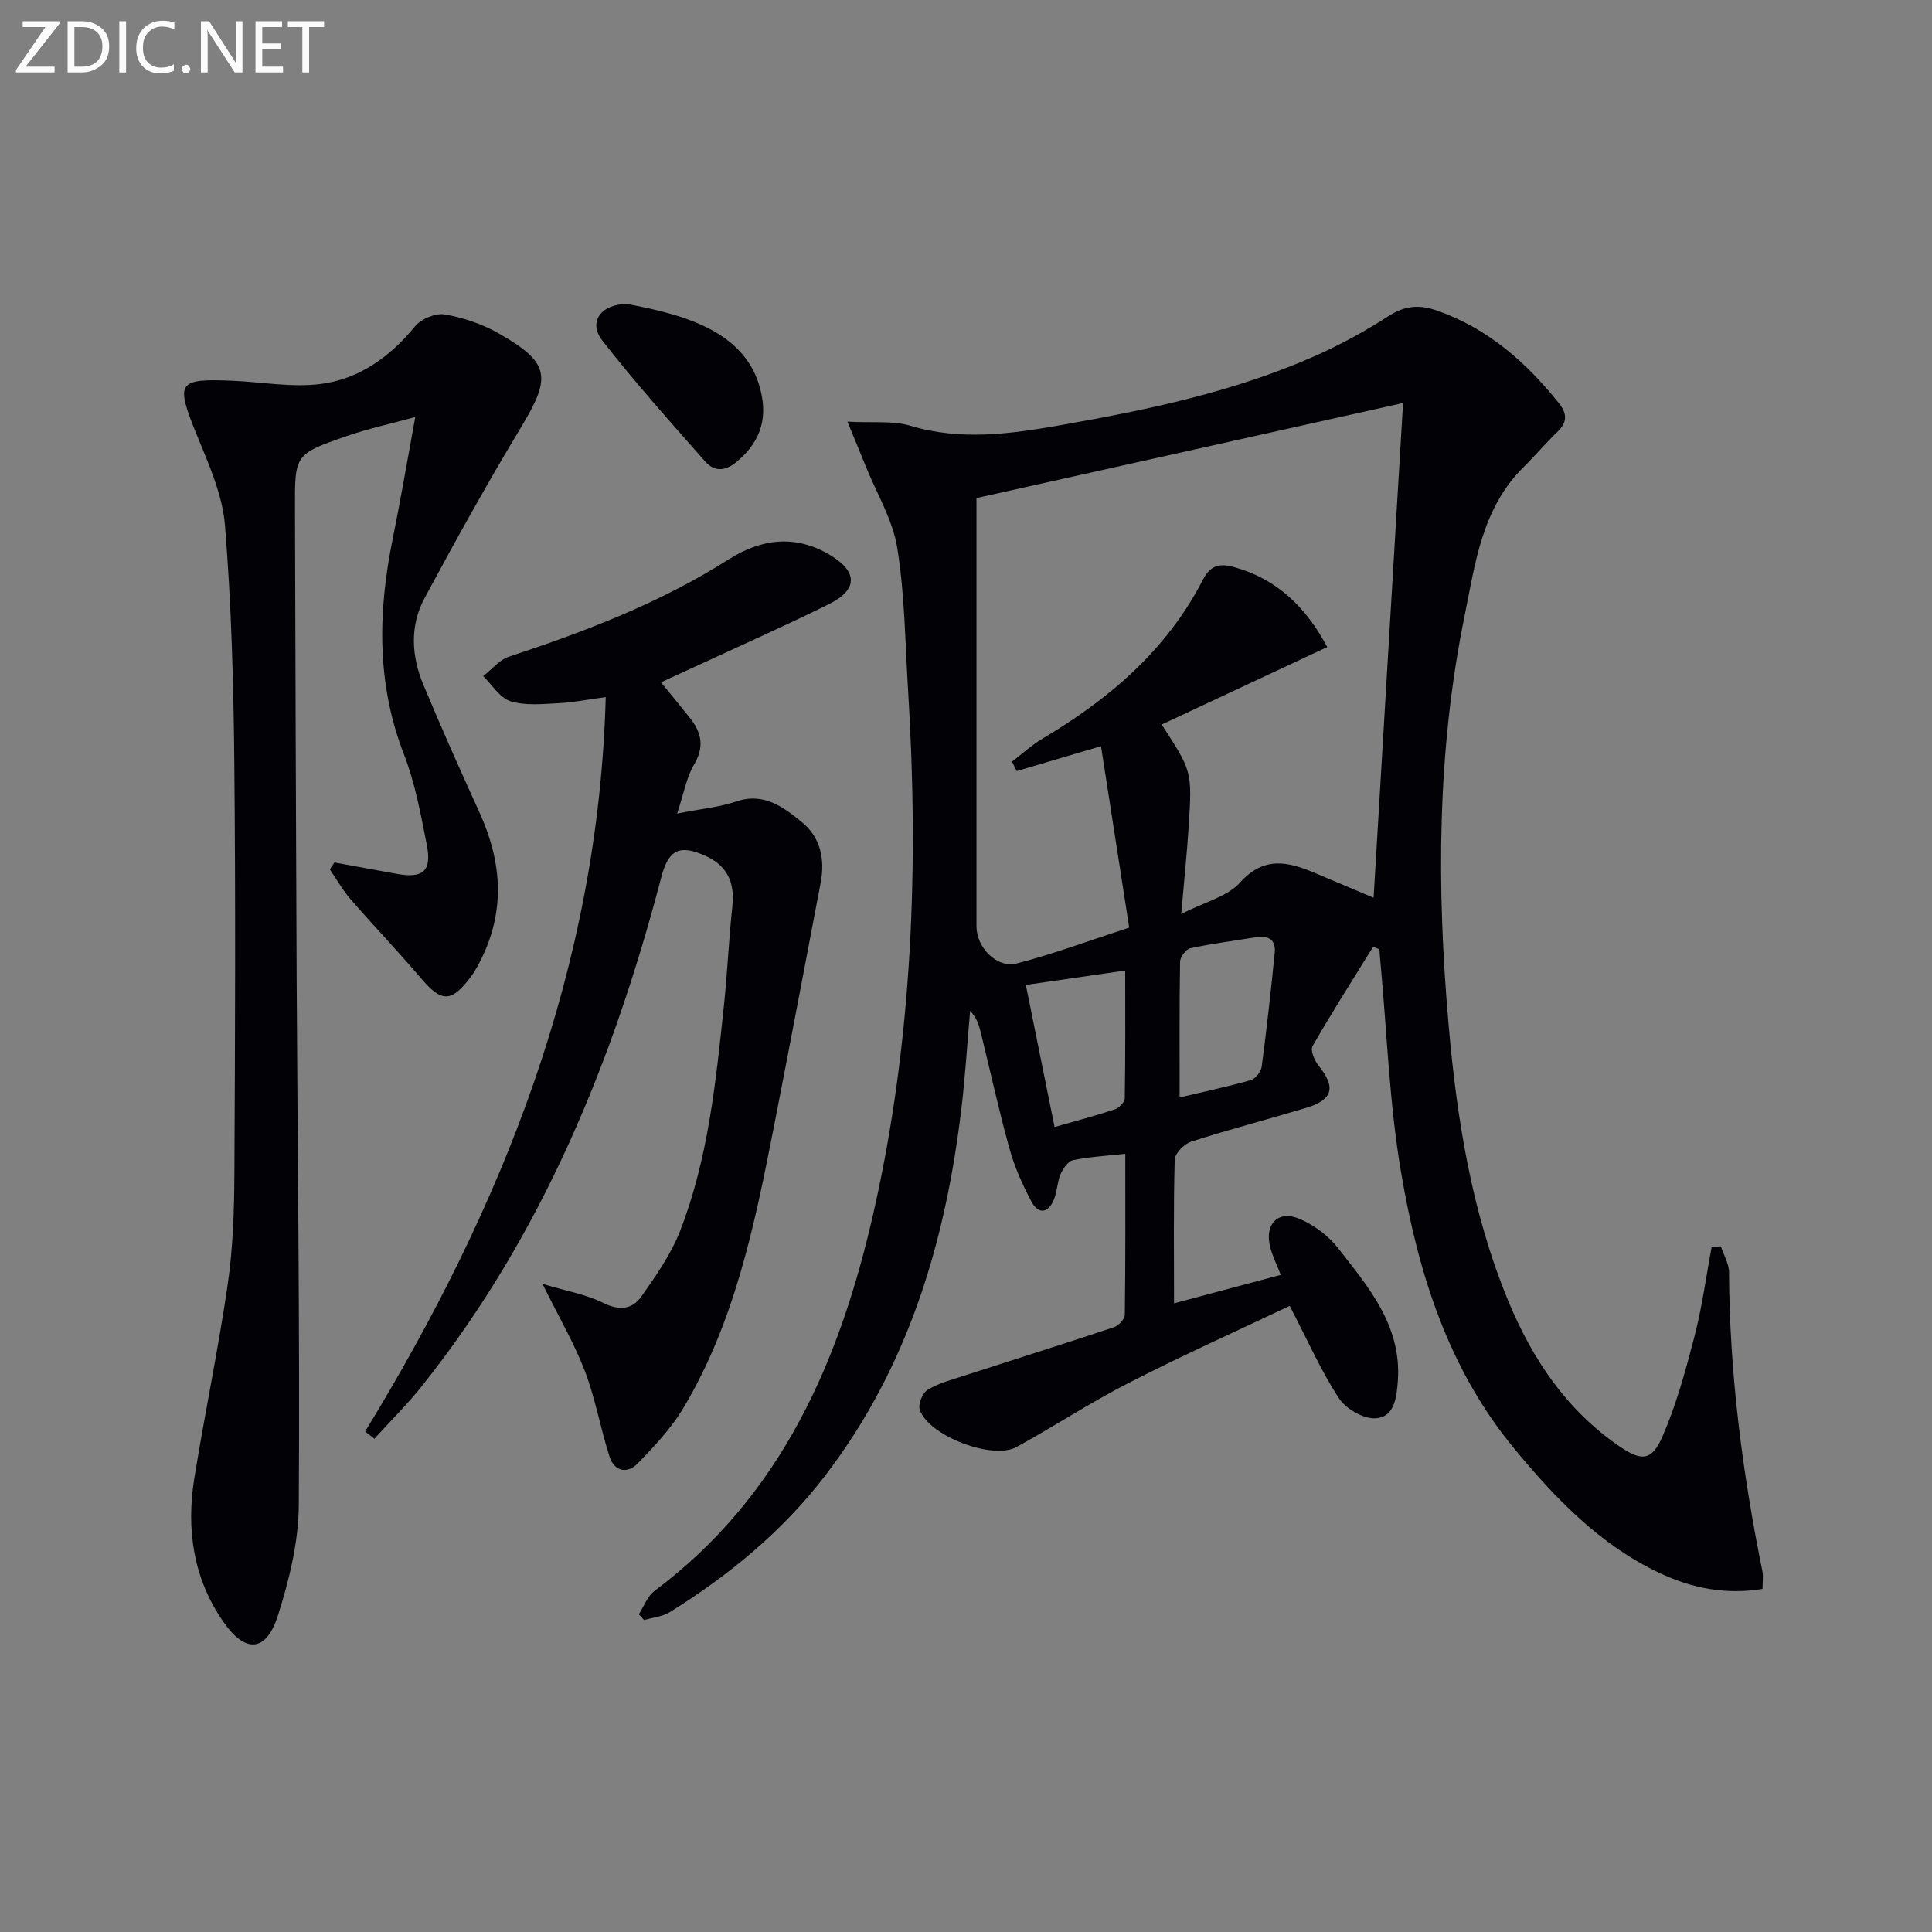
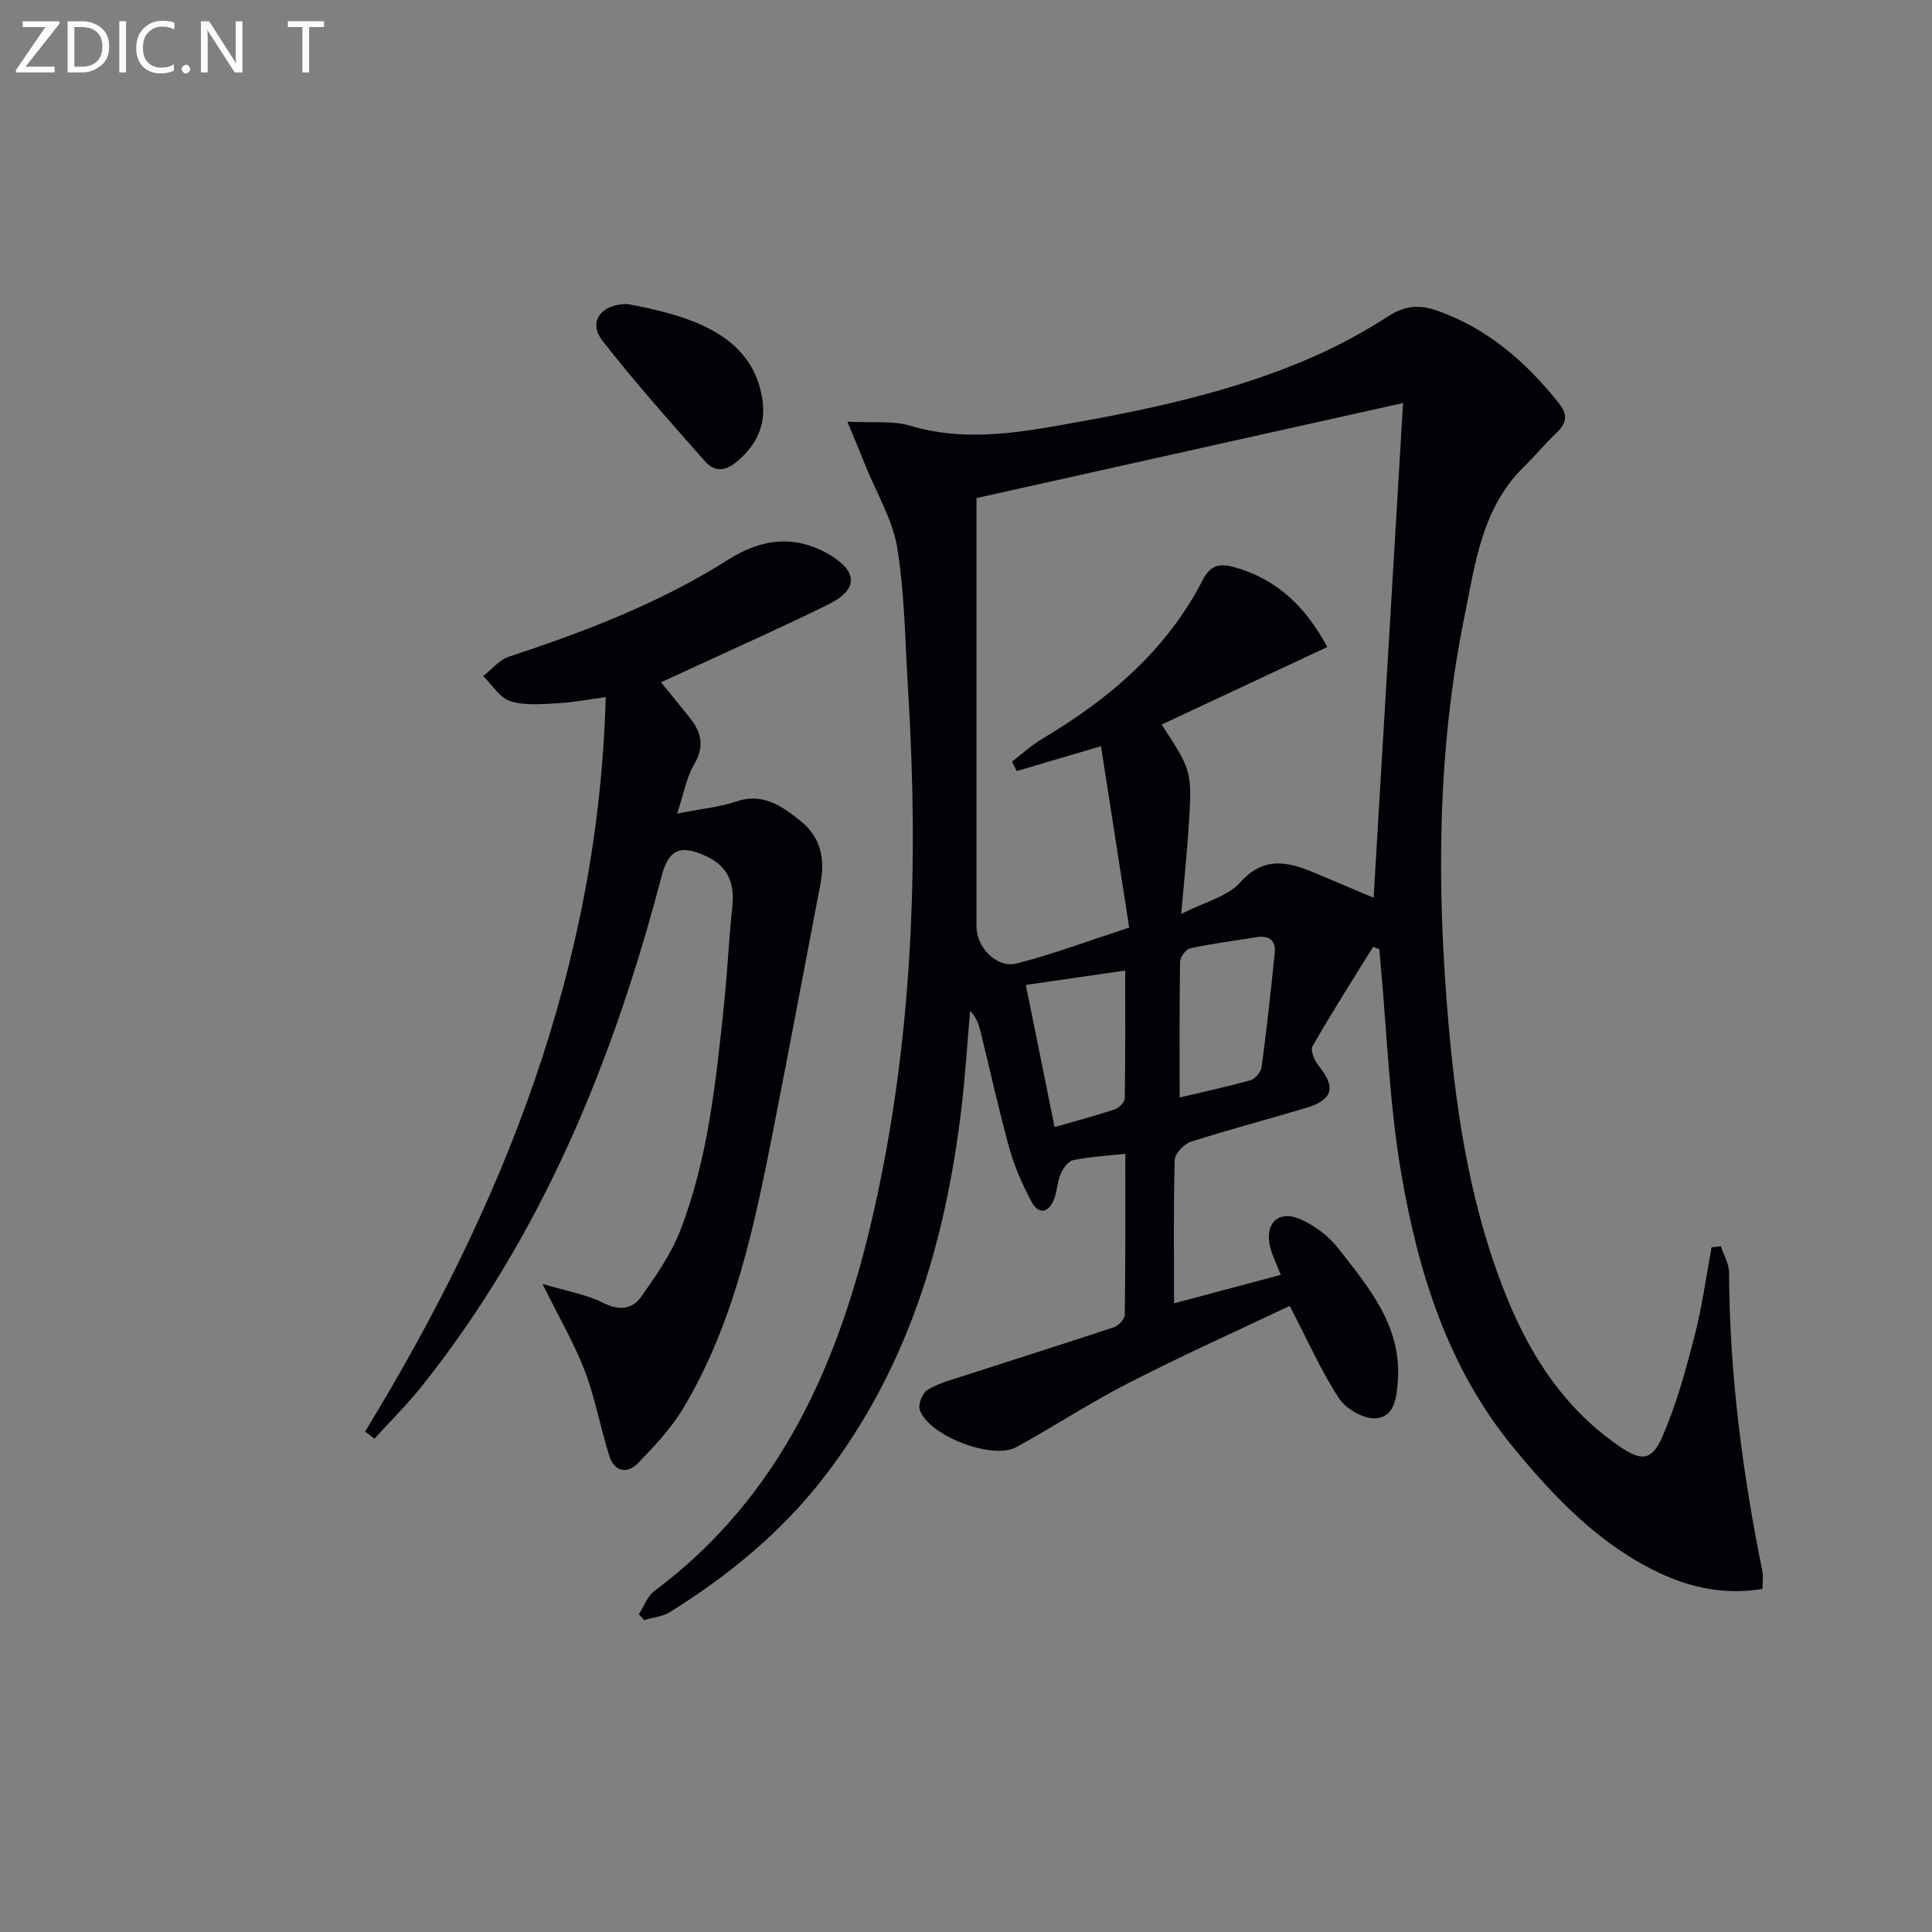
<svg xmlns="http://www.w3.org/2000/svg" enable-background="new 0 0 400 400" viewBox="0 0 400 400">
  <rect x="0" y="0" width="400" height="400" fill="#808080" stroke="none" />
  <path d="m243.07 269.84c7.7-2.05 14.69-3.92 22.1-5.89-.87-2.24-1.76-3.98-2.21-5.82-1.18-4.84 1.75-7.7 6.29-5.7 2.93 1.29 5.82 3.46 7.78 5.98 6.33 8.1 13.19 16.09 12.38 27.48-.25 3.47-.69 7.52-4.62 7.75-2.51.15-6.15-1.95-7.59-4.16-3.69-5.64-6.43-11.9-10.18-19.11-10.85 5.15-22.16 10.23-33.18 15.87-7.99 4.08-15.52 9.03-23.39 13.36-5 2.75-18.28-2.38-20.03-7.75-.37-1.12.57-3.44 1.6-4.08 2.2-1.35 4.82-2.05 7.32-2.86 10.43-3.38 20.89-6.66 31.29-10.12.96-.32 2.23-1.68 2.25-2.58.15-10.95.1-21.9.1-33.33-4.02.44-7.49.62-10.85 1.33-1.03.22-2.06 1.76-2.56 2.92-.7 1.65-.69 3.59-1.38 5.25-1.2 2.9-3.25 3.03-4.65.38-1.85-3.49-3.5-7.19-4.55-10.98-2.22-7.99-3.98-16.1-5.96-24.15-.37-1.5-.85-2.97-2.18-4.35-.59 6.74-1 13.49-1.8 20.21-3.29 27.62-11 53.6-28.25 76.08-8.85 11.53-19.84 20.54-32.06 28.17-1.54.96-3.58 1.14-5.39 1.68-.36-.4-.72-.81-1.08-1.21 1.05-1.63 1.76-3.73 3.22-4.81 26.39-19.71 38.44-47.74 45.41-78.56 8.06-35.63 9.35-71.77 7.1-108.1-.61-9.78-.67-19.67-2.23-29.3-.95-5.86-4.29-11.34-6.56-16.98-1.01-2.52-2.06-5.02-3.76-9.16 5.35.29 9.39-.24 12.95.83 10.59 3.19 20.95 1.7 31.45-.15 17.86-3.15 35.58-6.85 52.26-14.21 5.31-2.34 10.46-5.16 15.33-8.3 3.44-2.22 6.43-2.47 10.22-1.12 10.44 3.72 18.3 10.63 25.07 19.1 1.81 2.26 1.75 4.02-.34 6.02-2.41 2.3-4.54 4.88-6.92 7.21-8.68 8.53-10.04 19.99-12.28 31.01-5.68 27.93-5.76 56.09-3.28 84.4 1.72 19.64 4.78 38.92 12.35 57.23 4.98 12.04 12.05 22.62 23.03 30.13 4.56 3.12 6.69 3.07 8.92-2.07 2.88-6.63 4.81-13.72 6.63-20.75 1.56-6.03 2.38-12.25 3.52-18.38.64-.07 1.28-.15 1.92-.22.59 1.8 1.69 3.6 1.7 5.41.09 20.87 2.76 41.43 6.9 61.84.22 1.09.03 2.26.03 3.69-7.59 1.25-14.62-.13-21.37-3.32-12.36-5.85-21.52-15.43-30.07-25.78-13.71-16.59-19.85-36.42-23.37-57.01-2.46-14.35-2.93-29.04-4.29-43.57-.09-.91-.15-1.83-.22-2.75-.43-.17-.86-.34-1.3-.52-4.23 6.84-8.55 13.61-12.55 20.58-.49.85.41 3 1.27 4.05 3.6 4.45 2.99 7.04-2.55 8.71-7.94 2.39-15.97 4.48-23.86 7.01-1.44.46-3.35 2.43-3.39 3.76-.27 9.64-.14 19.3-.14 29.71zm47.42-186.4c-29.43 6.56-58.79 13.1-88.32 19.68v5.24 83.44c0 4.37 4.22 8.74 8.37 7.67 7.61-1.97 15.01-4.74 23.25-7.42-1.97-12.66-3.88-24.97-5.84-37.56-6.6 1.95-12.02 3.55-17.45 5.15-.33-.65-.66-1.3-.98-1.95 2.09-1.59 4.04-3.41 6.28-4.74 13.82-8.21 25.74-18.32 33.22-32.88 1.51-2.93 3.34-3.53 6.45-2.67 8.94 2.48 14.88 8.27 19.33 16.56-11.53 5.4-22.89 10.71-34.29 16.05 6.26 9.64 6.32 9.64 5.6 21.01-.35 5.56-.94 11.1-1.55 18.2 4.85-2.47 9.53-3.56 12.17-6.49 4.99-5.54 9.94-4.33 15.46-2.01 4.35 1.83 8.7 3.67 12.2 5.15 2.02-33.83 4.02-67.43 6.1-102.43zm-46.26 143.78c4.5-1.07 9.67-2.17 14.74-3.59.96-.27 2.11-1.74 2.25-2.79 1.04-7.86 1.92-15.74 2.7-23.63.26-2.57-1.27-3.58-3.77-3.18-4.58.74-9.19 1.33-13.72 2.3-.89.19-2.09 1.8-2.11 2.77-.15 9.26-.09 18.52-.09 28.12zm-31.84-23.3c2.06 10.17 3.97 19.62 5.95 29.42 4.61-1.32 8.59-2.36 12.48-3.66.87-.29 2.04-1.49 2.05-2.29.15-8.71.09-17.43.09-26.45-7.08 1.03-13.42 1.95-20.57 2.98z" fill="#010106" />
-   <path d="m85.98 86.34c-5.23 1.43-9.83 2.43-14.24 3.96-10.71 3.72-10.71 3.82-10.67 14.98.1 32.48.19 64.96.35 97.44.18 36.29.68 72.59.44 108.88-.05 7.64-1.97 15.49-4.31 22.84-2.44 7.67-6.76 7.95-11.39 1.22-6.16-8.94-7.62-19.06-5.93-29.57 2.16-13.42 4.97-26.74 6.92-40.19 1.09-7.53 1.34-15.23 1.38-22.86.15-28.48.26-56.96-.02-85.44-.16-16.29-.61-32.61-1.93-48.83-.52-6.41-3.4-12.74-5.88-18.84-4.38-10.78-4.01-11.59 7.44-11.1 6.09.26 12.29 1.43 18.25.67 7.97-1.02 14.36-5.61 19.55-11.94 1.26-1.54 4.24-2.78 6.13-2.46 3.85.66 7.78 1.99 11.17 3.92 10.63 6.07 10.94 8.99 4.71 19.32-7.03 11.65-13.63 23.56-20.07 35.54-3.07 5.72-2.69 11.98-.23 17.88 3.7 8.88 7.62 17.67 11.61 26.43 4.5 9.88 5.41 19.77.65 29.8-.71 1.5-1.49 3-2.48 4.31-4 5.32-6.04 5.22-10.24.27-4.74-5.58-9.82-10.87-14.61-16.39-1.63-1.88-2.87-4.11-4.29-6.18.32-.48.64-.95.95-1.43 4.32.79 8.64 1.57 12.96 2.36 5.37.98 7.23-.57 6.17-5.97-1.24-6.33-2.42-12.8-4.74-18.78-5.7-14.7-5.39-29.5-2.33-44.58 1.61-7.92 2.96-15.9 4.68-25.26z" fill="#010106" />
  <path d="m75.6 296.37c28.51-46.64 48.3-96.09 49.81-152.05-3.52.48-6.72 1.12-9.94 1.28-3.28.17-6.79.52-9.81-.43-2.2-.7-3.77-3.39-5.62-5.19 1.77-1.37 3.33-3.36 5.33-4.02 15.82-5.22 31.3-11.13 45.45-20.12 6.83-4.33 13.9-5.24 21.13-.87 5.66 3.42 5.67 7.13-.34 10.11-8.63 4.29-17.45 8.19-26.19 12.25-2.71 1.26-5.42 2.49-8.57 3.93 2.18 2.68 4.14 5.05 6.05 7.46 2.39 3.02 2.95 5.97.78 9.61-1.54 2.59-2.06 5.8-3.49 10.11 4.95-.98 8.73-1.31 12.23-2.5 5.67-1.92 9.63 1.08 13.47 4.16 3.99 3.21 4.95 7.73 4.02 12.66-3.26 17.09-6.48 34.19-9.83 51.26-3.91 19.89-8.02 39.77-18.58 57.47-2.51 4.21-6 7.92-9.44 11.47-2.16 2.23-4.86 1.74-5.87-1.41-1.87-5.83-2.92-11.96-5.09-17.66-2.15-5.64-5.25-10.92-8.78-18.07 5.05 1.51 9.07 2.18 12.55 3.92 3.34 1.67 6.04 1.37 7.93-1.32 3.02-4.3 6.13-8.75 8.02-13.6 5.83-15.01 7.4-30.96 9.08-46.83.72-6.77.99-13.59 1.73-20.36.54-4.94-1.07-8.44-5.66-10.48-5.29-2.36-7.57-1.22-9.05 4.45-9.99 38.13-24.68 74.07-49.46 105.24-3.08 3.87-6.62 7.37-9.95 11.04-.65-.5-1.28-1-1.91-1.51z" fill="#010106" />
-   <path d="m129.83 62.94c11.82 2.18 23.87 5.62 27.3 16.65 2 6.46.65 11.61-4.57 15.99-2.43 2.04-4.68 2.11-6.56-.03-7.24-8.21-14.55-16.39-21.28-25.02-3.04-3.9-.25-7.59 5.11-7.59z" fill="#010106" />
+   <path d="m129.83 62.94c11.82 2.18 23.87 5.62 27.3 16.65 2 6.46.65 11.61-4.57 15.99-2.43 2.04-4.68 2.11-6.56-.03-7.24-8.21-14.55-16.39-21.28-25.02-3.04-3.9-.25-7.59 5.11-7.59" fill="#010106" />
  <g fill="#fafbfa">
    <path d="m12.4 4.8-7.1 9h6v1.2h-8v-.5l6.1-8.9h-4.7v-1.2h7.6v.4z" />
    <path d="m14 14v-9.6h3c1.6 0 2.9.5 4 1.4s1.6 2.2 1.6 3.8-.5 3-1.6 3.9-2.4 1.5-4 1.5h-3zm1.4-8.4v8.2h1.6c1.3 0 2.4-.4 3.1-1.1s1.1-1.8 1.1-3.1-.4-2.3-1.2-3-1.8-1-3.1-1z" />
    <path d="m26.1 4.4v10.6h-1.4v-10.6z" />
    <path d="m36.1 14.6c-.8.4-1.8.6-2.9.6-1.5 0-2.7-.5-3.6-1.4s-1.4-2.2-1.4-3.8c0-1.7.5-3.1 1.5-4.1s2.3-1.6 3.9-1.6c1 0 1.8.1 2.5.4v1.4c-.8-.4-1.6-.6-2.5-.6-1.2 0-2.1.4-2.9 1.2s-1.1 1.8-1.1 3.2c0 1.3.3 2.3 1 3s1.6 1.1 2.7 1.1c1 0 2-.2 2.7-.7v1.3z" />
    <path d="m37.6 14.3c0-.2.1-.5.3-.6s.4-.3.6-.3c.3 0 .5.1.6.3s.3.4.3.6-.1.4-.3.6-.4.3-.6.3c-.3 0-.5-.1-.6-.3s-.3-.4-.3-.6z" />
    <path d="m50.2 15h-1.6l-5.3-8.2c-.2-.2-.3-.5-.4-.7 0 .2.1.7.1 1.5v7.4h-1.4v-10.6h1.7l5.2 8.1c.2.4.4.6.4.7 0-.3-.1-.8-.1-1.5v-7.3h1.4z" />
-     <path d="m58.6 15h-5.7v-10.6h5.5v1.2h-4.1v3.4h3.8v1.2h-3.8v3.6h4.3z" />
    <path d="m67.1 5.6h-3.1v9.4h-1.4v-9.4h-3v-1.2h7.5z" />
  </g>
</svg>